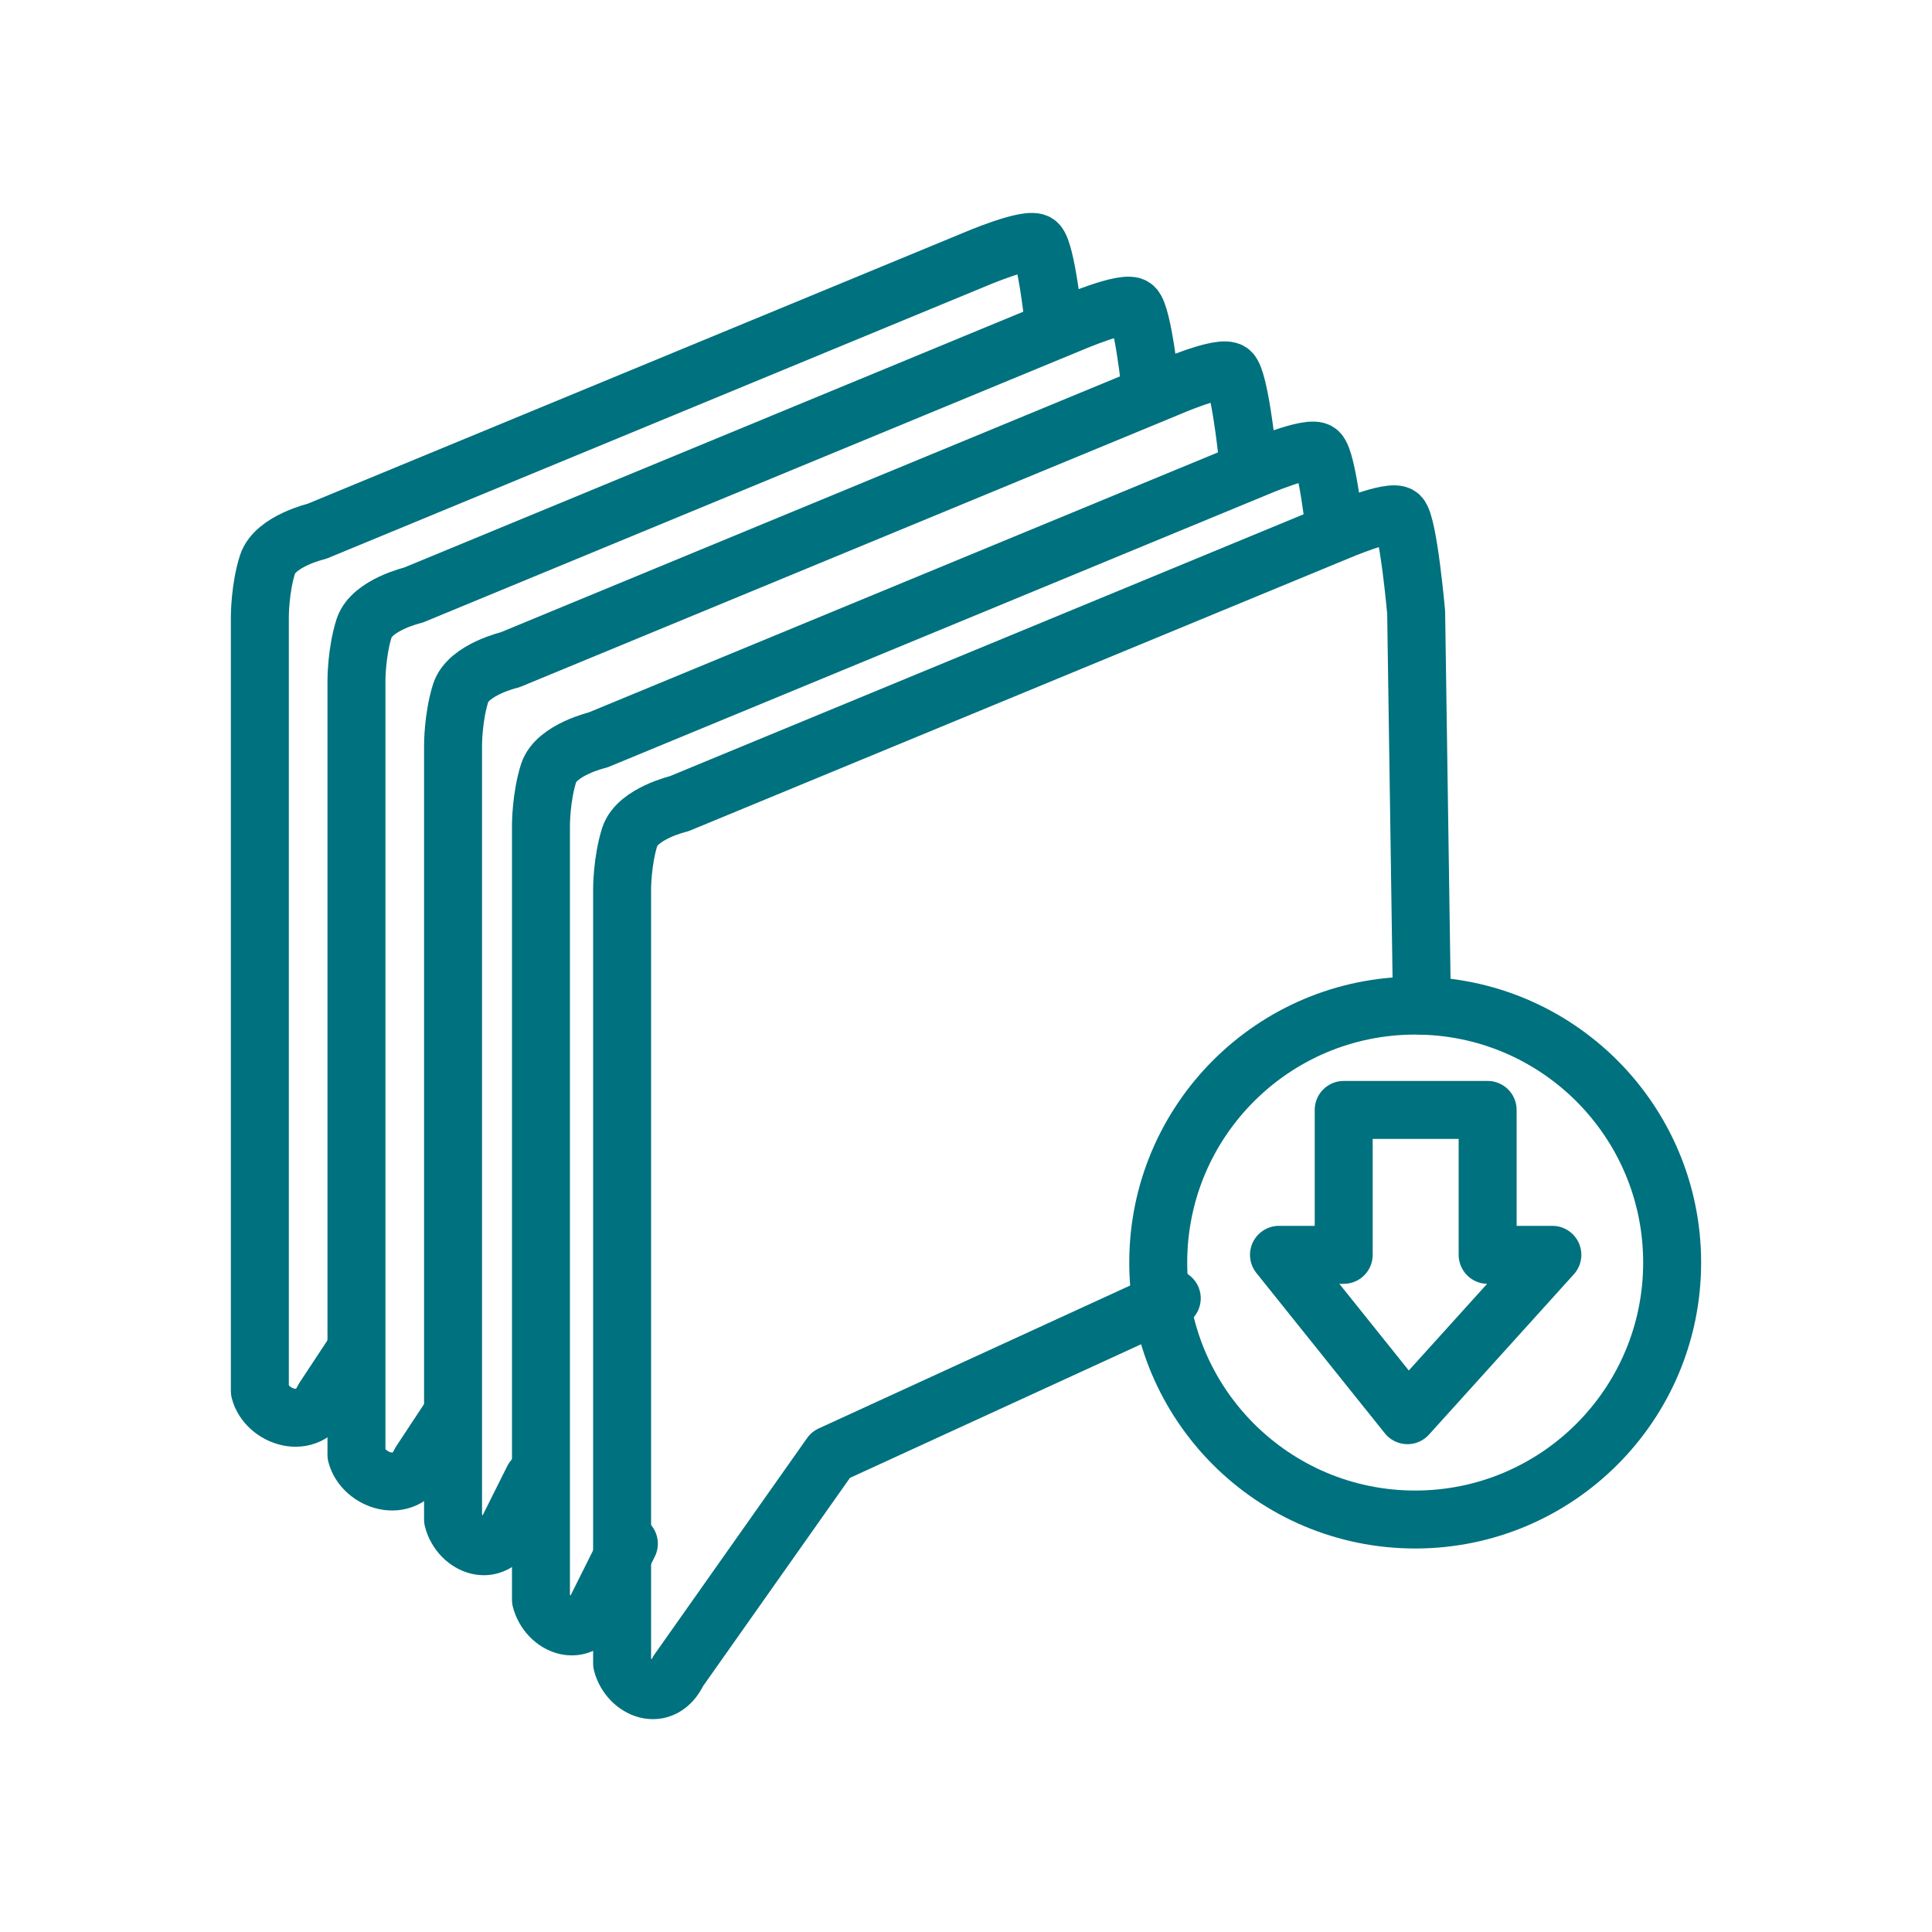
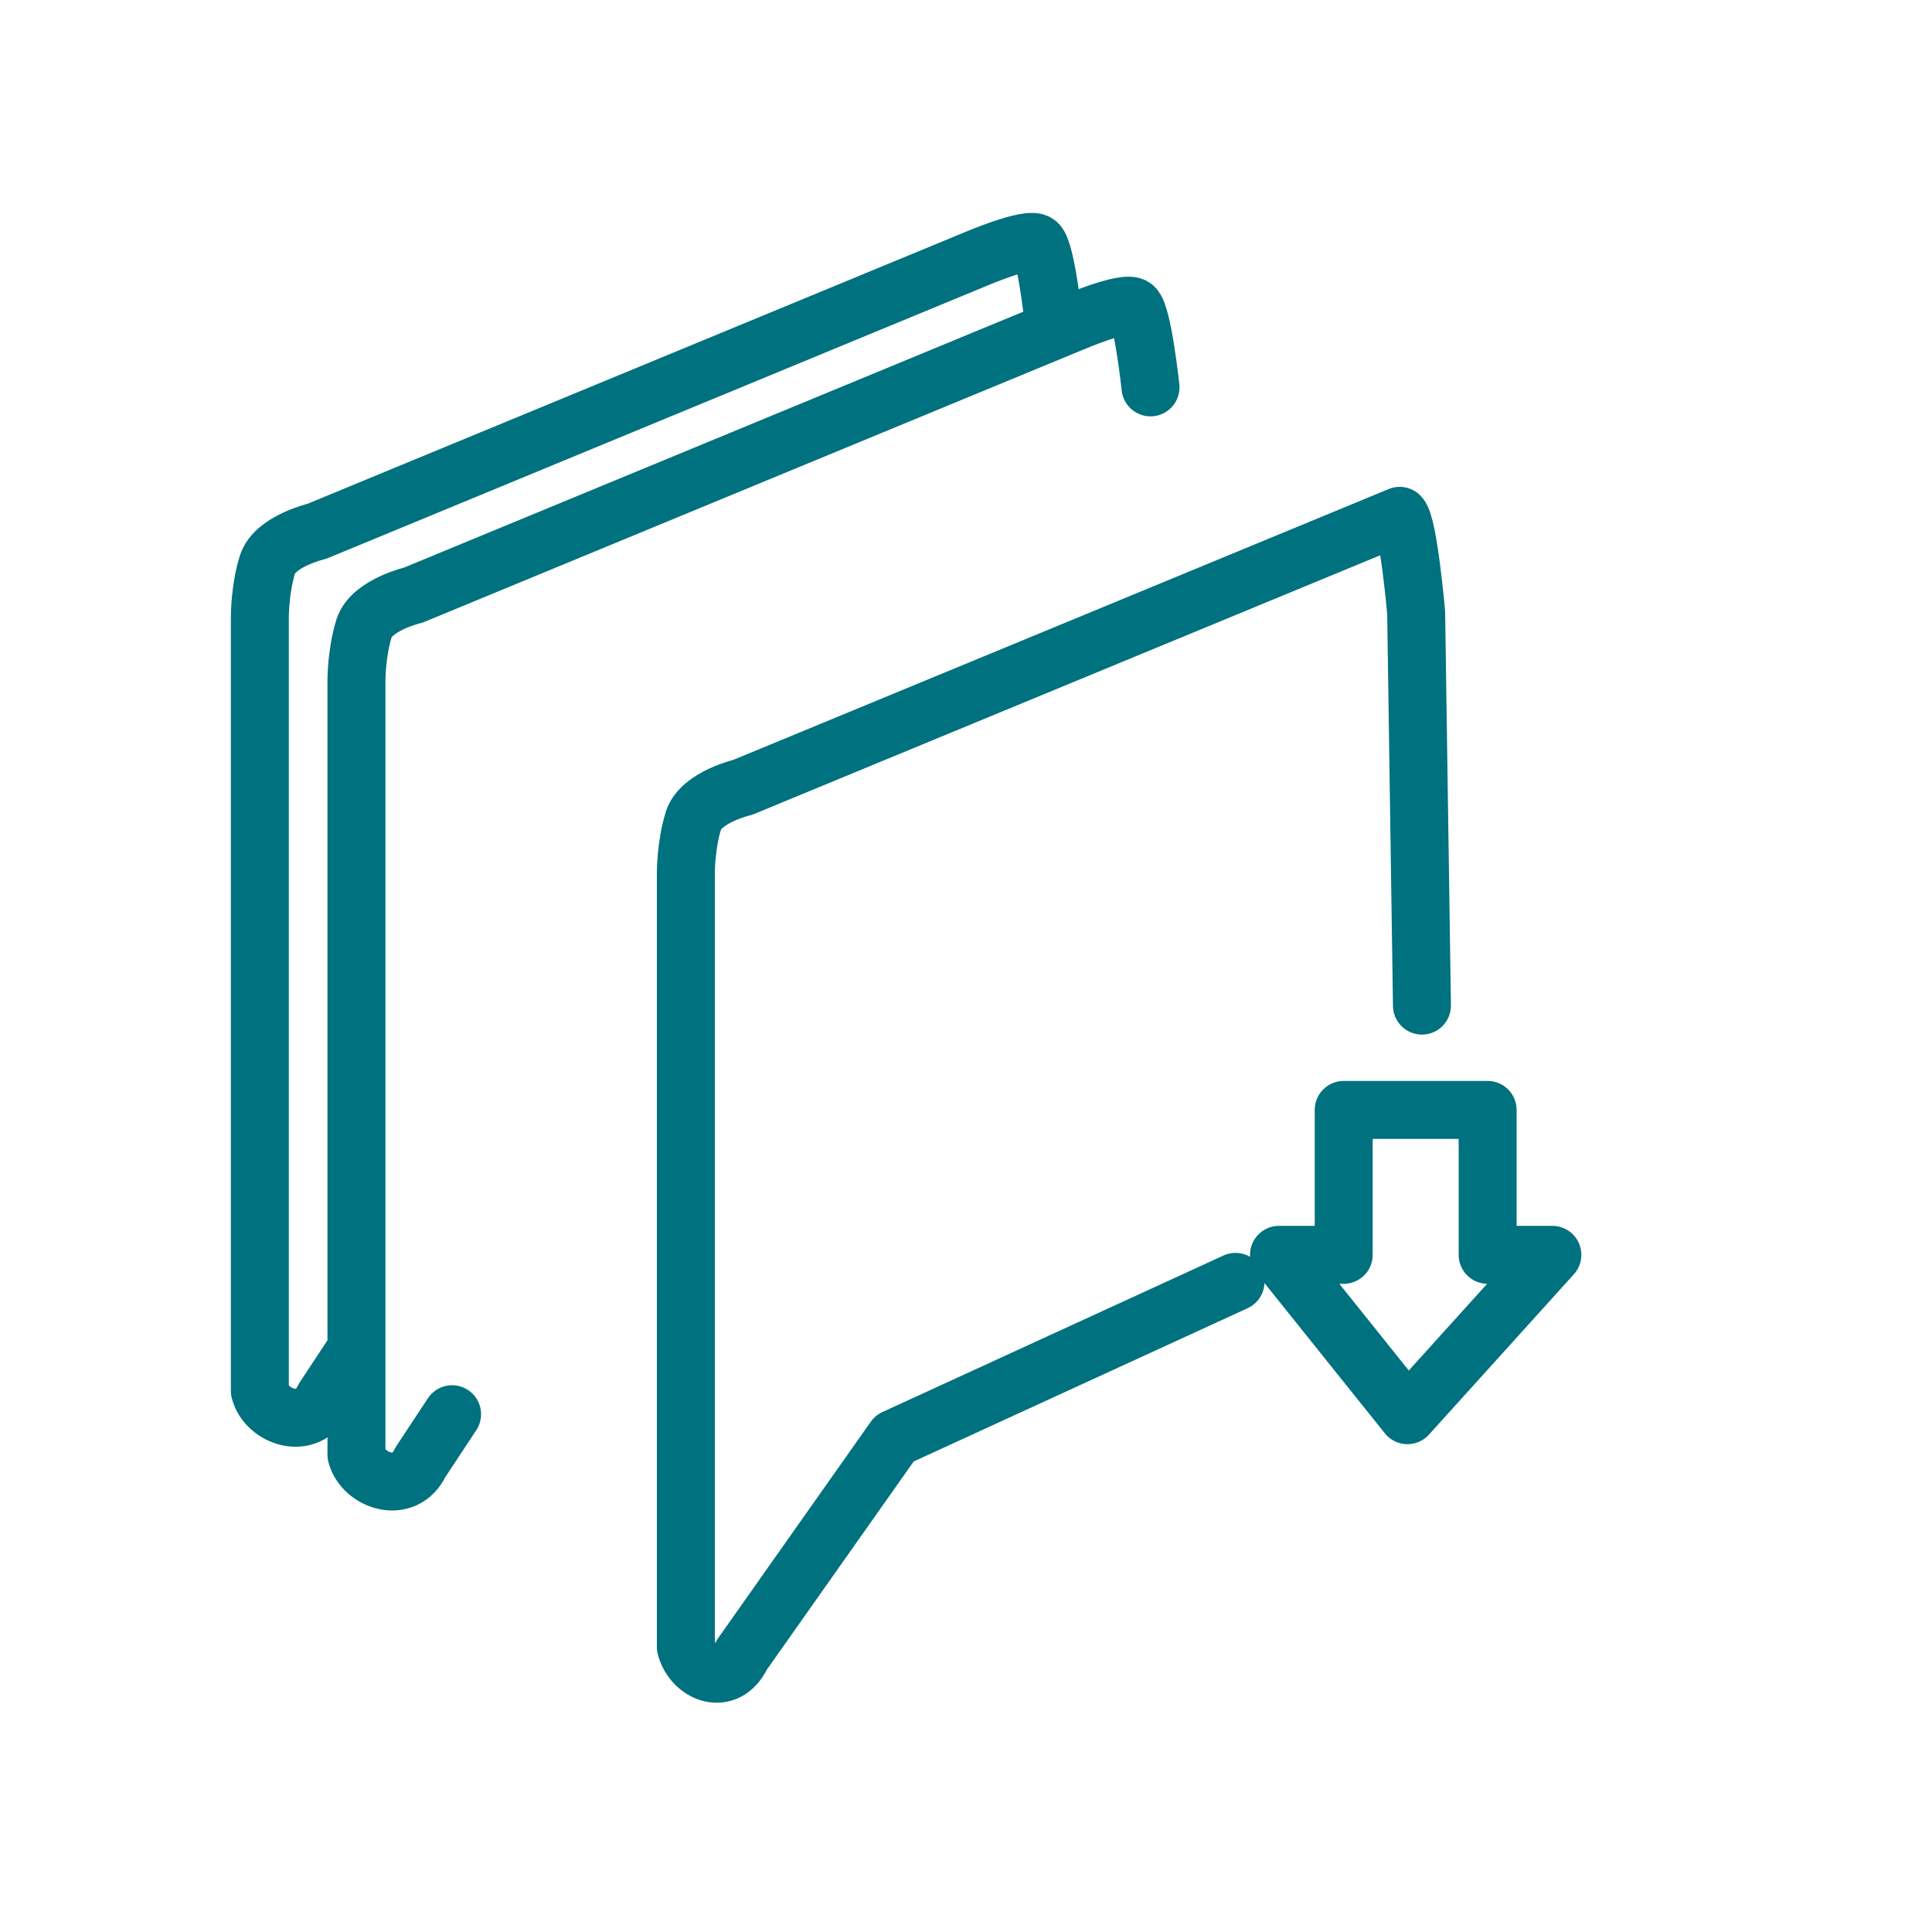
<svg xmlns="http://www.w3.org/2000/svg" version="1.1" id="Layer_1" x="0px" y="0px" viewBox="0 0 200 200" style="enable-background:new 0 0 200 200;" xml:space="preserve">
  <style type="text/css">
	.st0{fill:none;stroke:#00717E;stroke-width:6;stroke-linecap:round;stroke-linejoin:round;stroke-miterlimit:10;}
	.st1{fill:none;stroke:#00717E;stroke-width:2;stroke-linecap:round;stroke-linejoin:round;stroke-miterlimit:10;}
</style>
  <g>
-     <path class="st0" d="M147.2,104.1l-0.6-40.7c0,0-0.8-9.1-1.7-10c-0.8-0.8-6.6,1.7-6.6,1.7l-68,28.1c0,0-4.3,1-5.1,3.4   c-0.8,2.5-0.8,5.4-0.8,5.4v80.2c0.7,2.7,4.2,4.2,5.8,0.8l15.8-22.4l35.3-16.2" />
-     <path class="st0" d="M138.2,55.1c0,0-0.8-7.5-1.7-8.3c-0.8-0.8-6.6,1.7-6.6,1.7l-68,28.1c0,0-4.3,1-5.1,3.4   C56,82.5,56,85.4,56,85.4v80.2c0.7,2.7,4.2,4.2,5.8,0.8l3.3-6.6" />
-     <path class="st0" d="M129.1,46.8c0,0-0.8-7.5-1.7-8.3s-6.6,1.7-6.6,1.7l-68,28.1c0,0-4.3,1-5.1,3.4c-0.8,2.5-0.8,5.4-0.8,5.4v80.2   c0.7,2.7,4.2,4.2,5.8,0.8l2.5-5" />
+     <path class="st0" d="M147.2,104.1l-0.6-40.7c0,0-0.8-9.1-1.7-10l-68,28.1c0,0-4.3,1-5.1,3.4   c-0.8,2.5-0.8,5.4-0.8,5.4v80.2c0.7,2.7,4.2,4.2,5.8,0.8l15.8-22.4l35.3-16.2" />
    <path class="st0" d="M119.1,40.1c0,0-0.8-7.5-1.7-8.3c-0.8-0.8-6.6,1.7-6.6,1.7l-68,28.1c0,0-4.3,1-5.1,3.4   c-0.8,2.5-0.8,5.4-0.8,5.4v80.2c0.7,2.7,5,4.2,6.6,0.8l3.3-5" />
    <path class="st0" d="M109.1,33.5c0,0-0.8-7.5-1.7-8.3c-0.8-0.8-6.6,1.7-6.6,1.7L32.8,55c0,0-4.3,1-5.1,3.4   c-0.8,2.5-0.8,5.4-0.8,5.4V144c0.7,2.7,5,4.2,6.6,0.8l3.3-5" />
-     <circle class="st0" cx="146.5" cy="130.7" r="26.6" />
    <polygon class="st0" points="139.1,129.9 132.4,129.9 145.7,146.5 160.7,129.9 154,129.9 154,114.9 139.1,114.9  " />
  </g>
</svg>